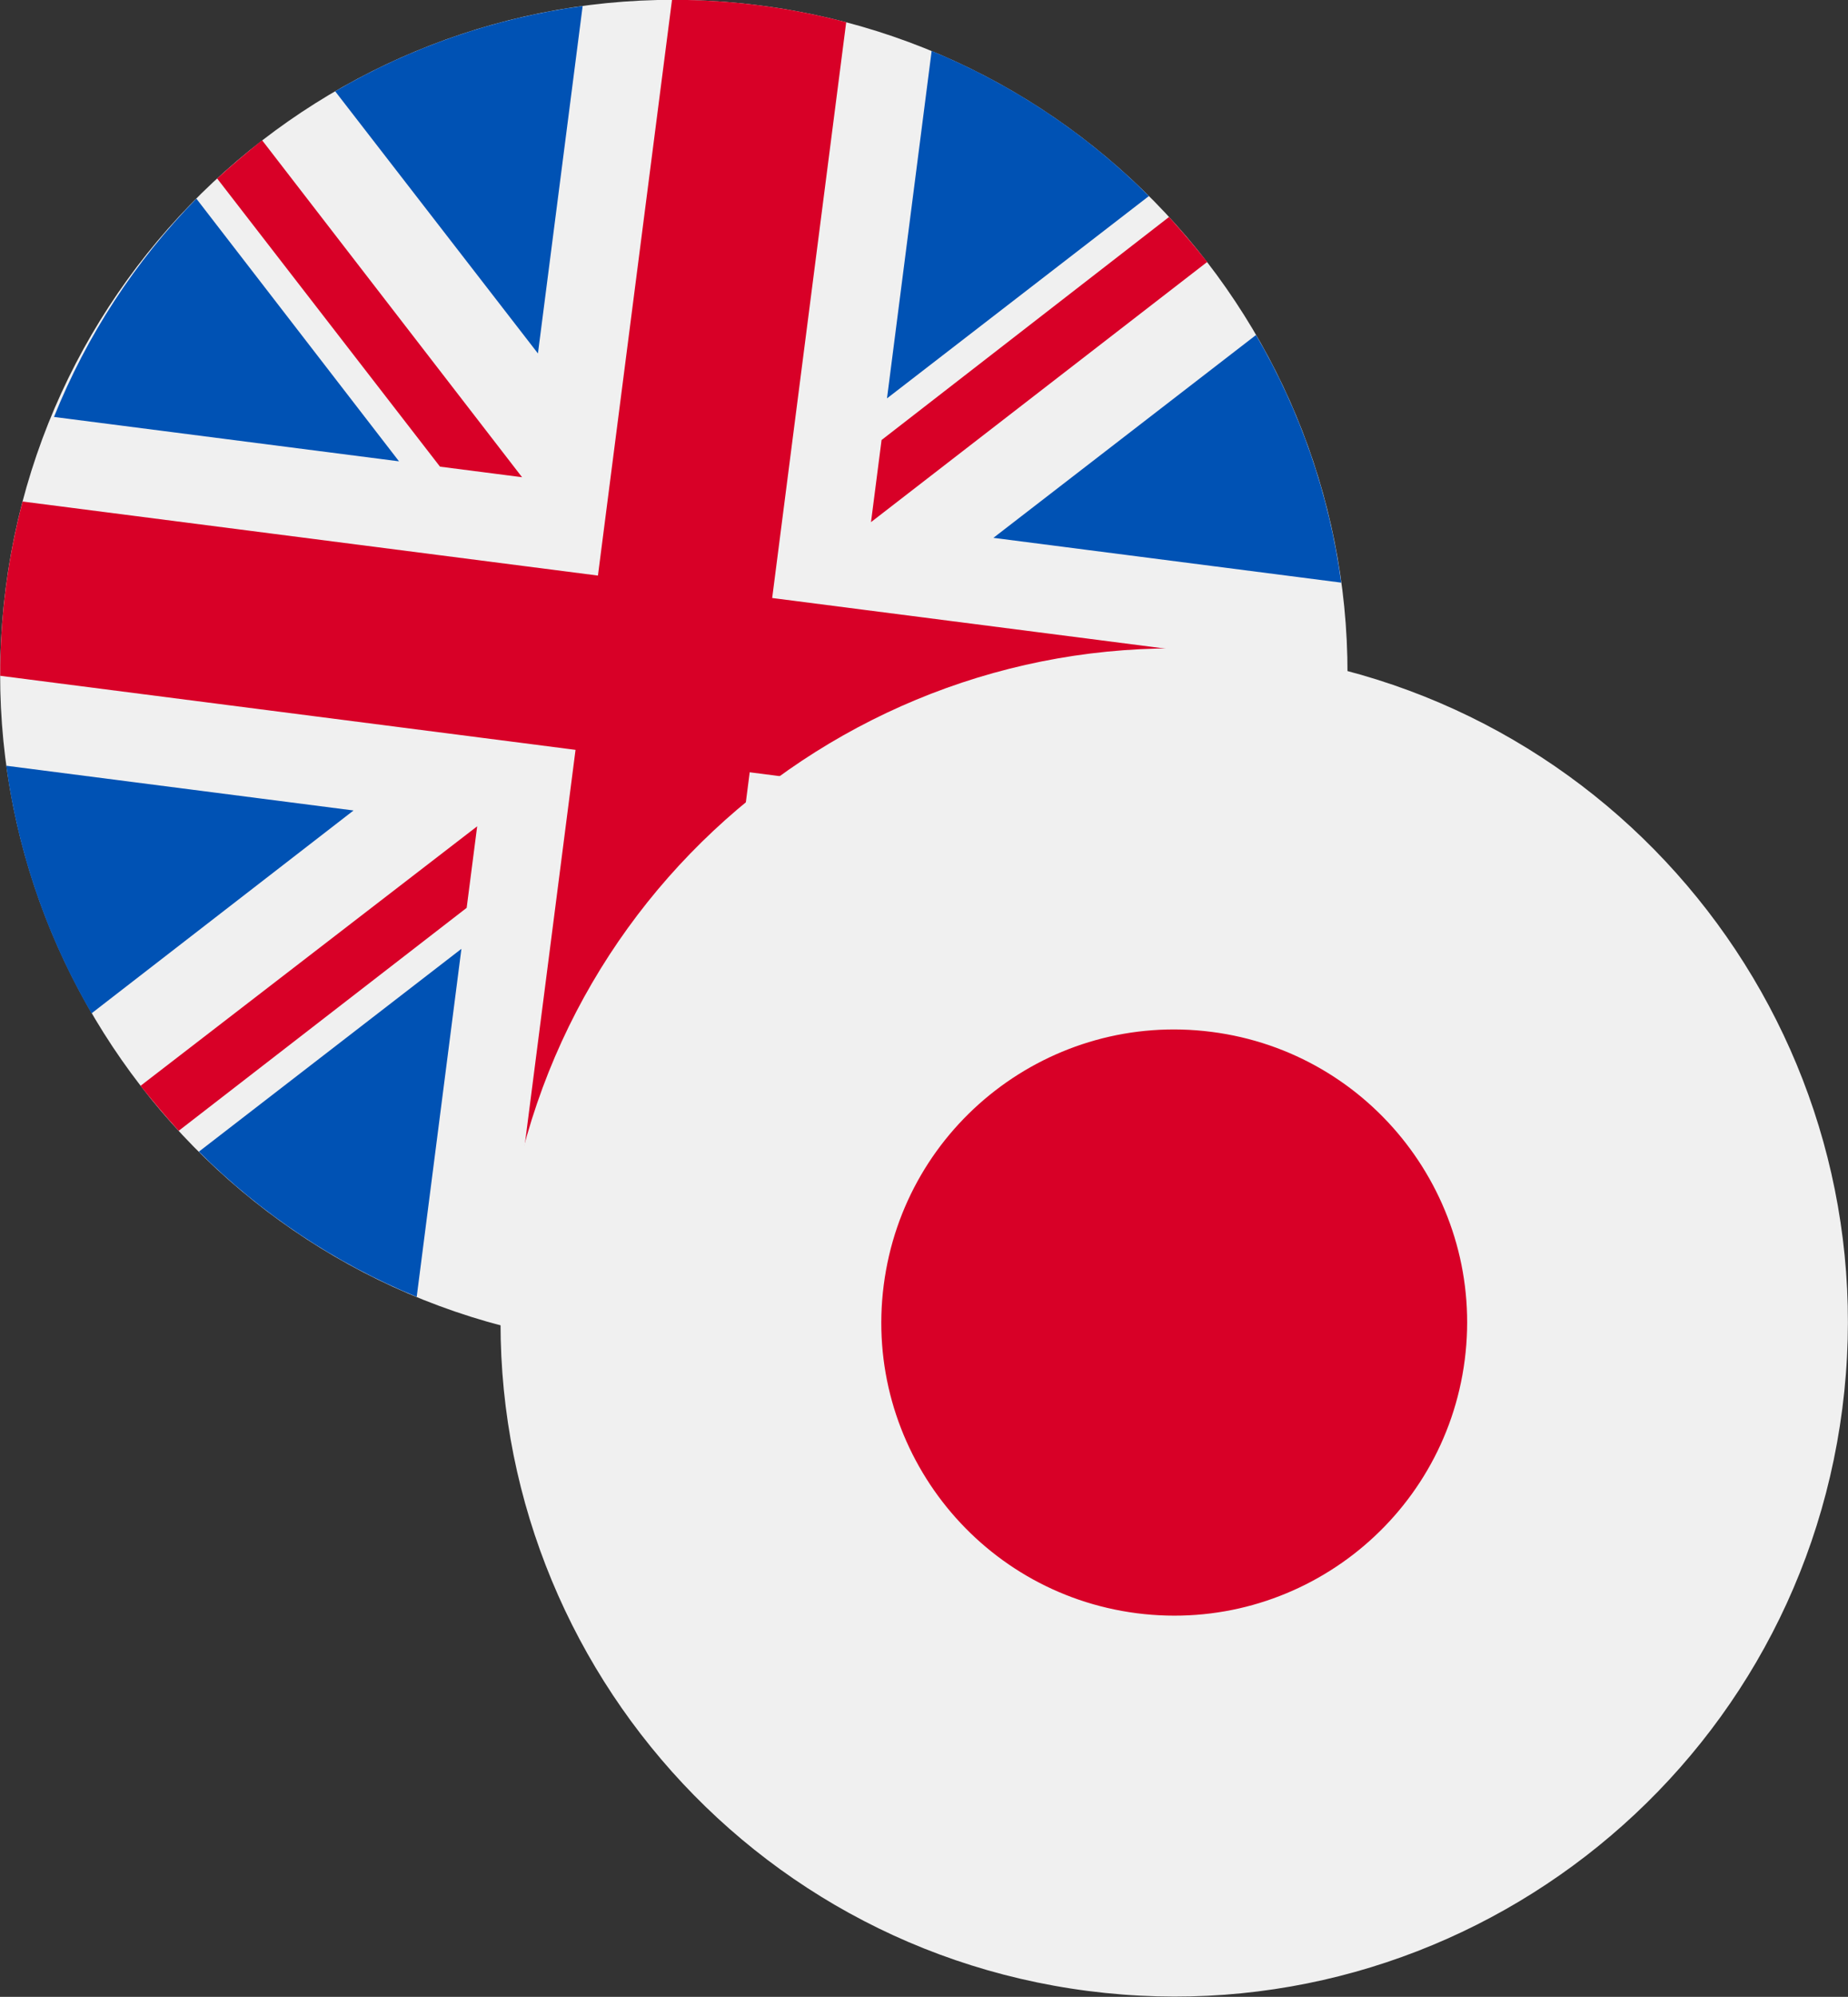
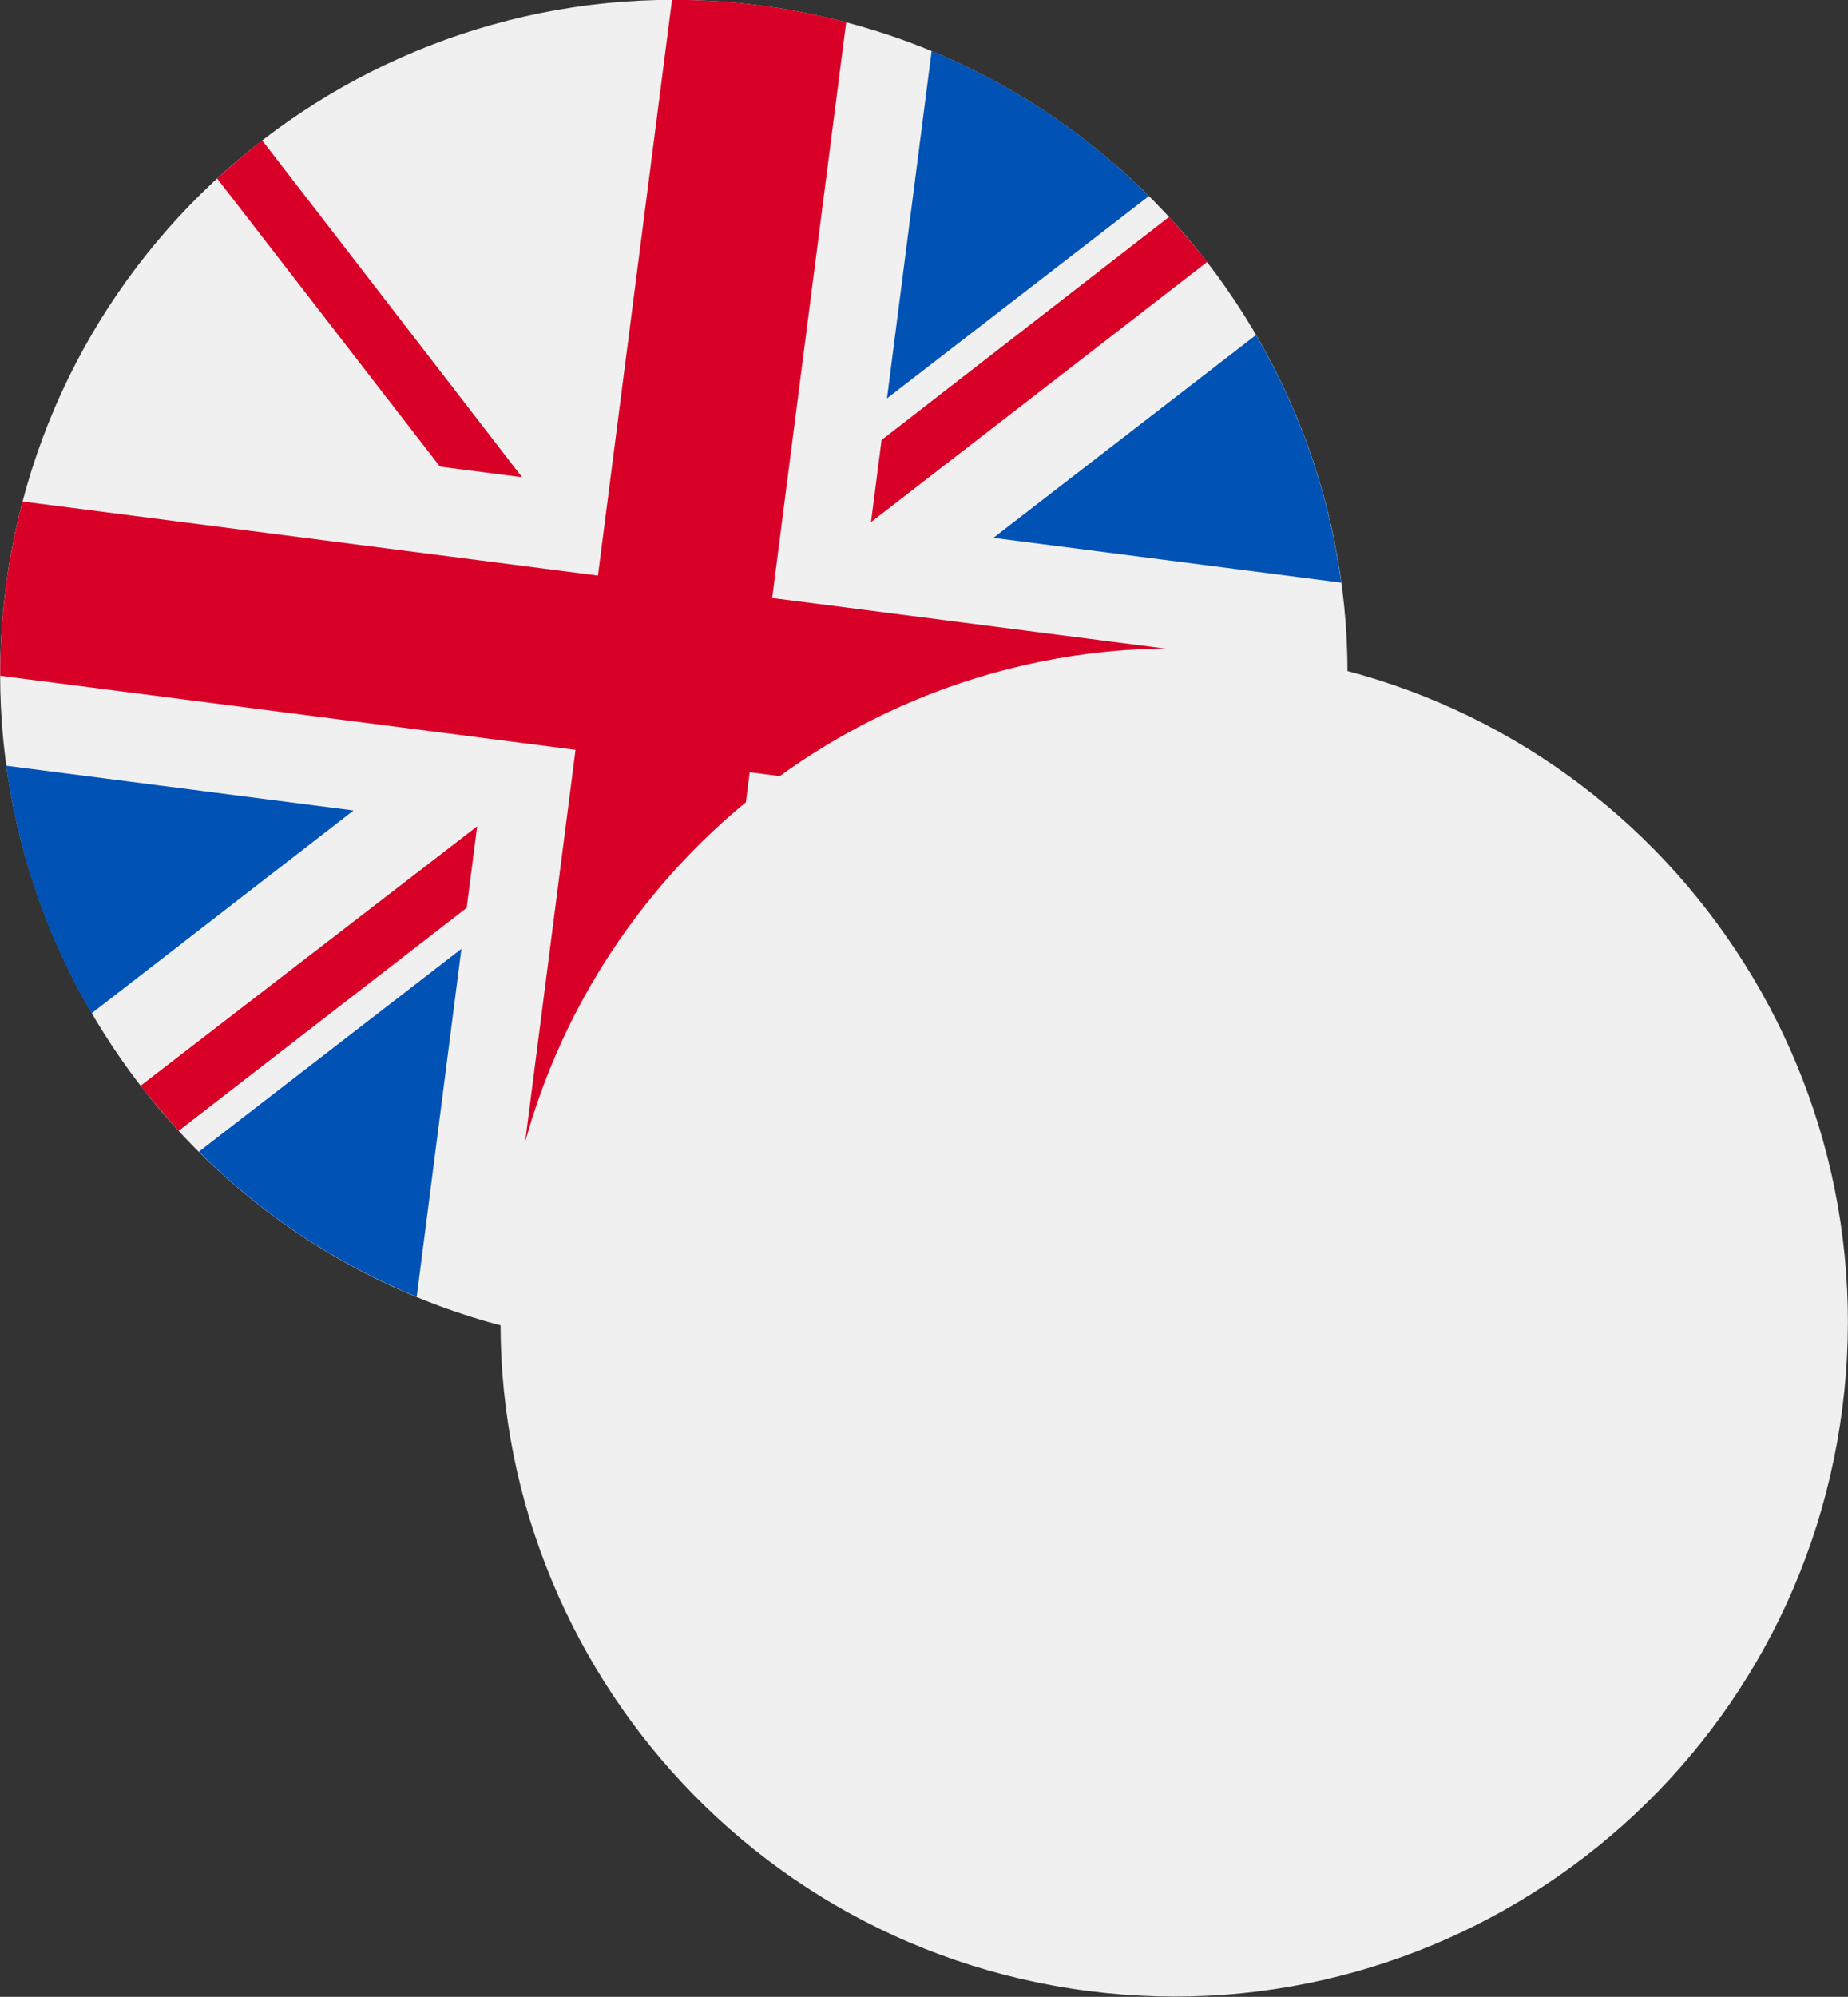
<svg xmlns="http://www.w3.org/2000/svg" fill="none" viewBox="2.76 1.38 31.66 34.19">
  <rect x="2.76" y="1.38" width="31.66" height="34.19" fill="#333333" stroke="none" />
  <path d="M12.832 24.366C19.153 25.179 24.937 20.714 25.75 14.392C26.564 8.07 22.099 2.286 15.777 1.473C9.456 0.659 3.672 5.125 2.858 11.446C2.045 17.768 6.51 23.552 12.832 24.366Z" fill="#F0F0F0" />
-   <path d="M6.124 4.781C5.074 5.855 4.245 7.125 3.685 8.519L9.596 9.279L6.124 4.781Z" fill="#0052B4" />
  <path d="M25.738 11.356C25.535 9.86 25.039 8.42 24.278 7.116L19.779 10.589L25.738 11.356Z" fill="#0052B4" />
  <path d="M2.867 14.491C3.07 15.987 3.567 17.427 4.328 18.731L8.817 15.257L2.867 14.491Z" fill="#0052B4" />
  <path d="M22.443 4.737C21.378 3.672 20.113 2.828 18.721 2.252L17.956 8.201L22.443 4.737Z" fill="#0052B4" />
  <path d="M6.167 21.099C7.235 22.165 8.503 23.01 9.899 23.585L10.665 17.626L6.167 21.099Z" fill="#0052B4" />
-   <path d="M12.742 1.483C11.246 1.686 9.806 2.182 8.502 2.943L11.976 7.432L12.742 1.483Z" fill="#0052B4" />
-   <path d="M15.877 24.355C17.372 24.151 18.813 23.655 20.116 22.894L16.644 18.395L15.877 24.355Z" fill="#0052B4" />
-   <path d="M19.01 16.567L22.483 21.066C23.549 19.998 24.394 18.73 24.969 17.334L19.01 16.567Z" fill="#0052B4" />
+   <path d="M15.877 24.355C17.372 24.151 18.813 23.655 20.116 22.894L15.877 24.355Z" fill="#0052B4" />
  <path d="M25.846 12.887L15.989 11.619L17.257 1.761C16.283 1.505 15.28 1.376 14.273 1.377L13.004 11.235L3.147 9.967C2.891 10.941 2.762 11.944 2.763 12.951L12.62 14.219L11.352 24.077C12.326 24.333 13.329 24.462 14.336 24.461L15.604 14.603L25.462 15.872C25.718 14.898 25.847 13.895 25.846 12.887Z" fill="#D80027" />
-   <path d="M16.914 16.298L21.359 22.057C21.621 21.846 21.874 21.634 22.129 21.402L18.31 16.477L16.914 16.298Z" fill="#D80027" />
  <path d="M10.935 15.528L5.167 19.972C5.378 20.234 5.59 20.487 5.821 20.742L10.755 16.924L10.935 15.528Z" fill="#D80027" />
  <path d="M11.704 9.551L7.25 3.781C6.988 3.992 6.735 4.204 6.48 4.436L10.298 9.37L11.704 9.551Z" fill="#D80027" />
  <path d="M17.682 10.32L23.442 5.865C23.231 5.603 23.019 5.35 22.788 5.095L17.863 8.914L17.682 10.32Z" fill="#D80027" />
  <path d="M21.404 35.47C27.725 36.283 33.509 31.818 34.323 25.496C35.136 19.175 30.671 13.391 24.349 12.577C18.028 11.764 12.244 16.229 11.431 22.551C10.617 28.872 15.082 34.657 21.404 35.47Z" fill="#F0F0F0" />
-   <path d="M22.236 29.002C24.985 29.355 27.5 27.414 27.854 24.665C28.207 21.916 26.266 19.401 23.517 19.048C20.768 18.694 18.253 20.636 17.9 23.384C17.546 26.133 19.488 28.648 22.236 29.002Z" fill="#D80027" />
</svg>